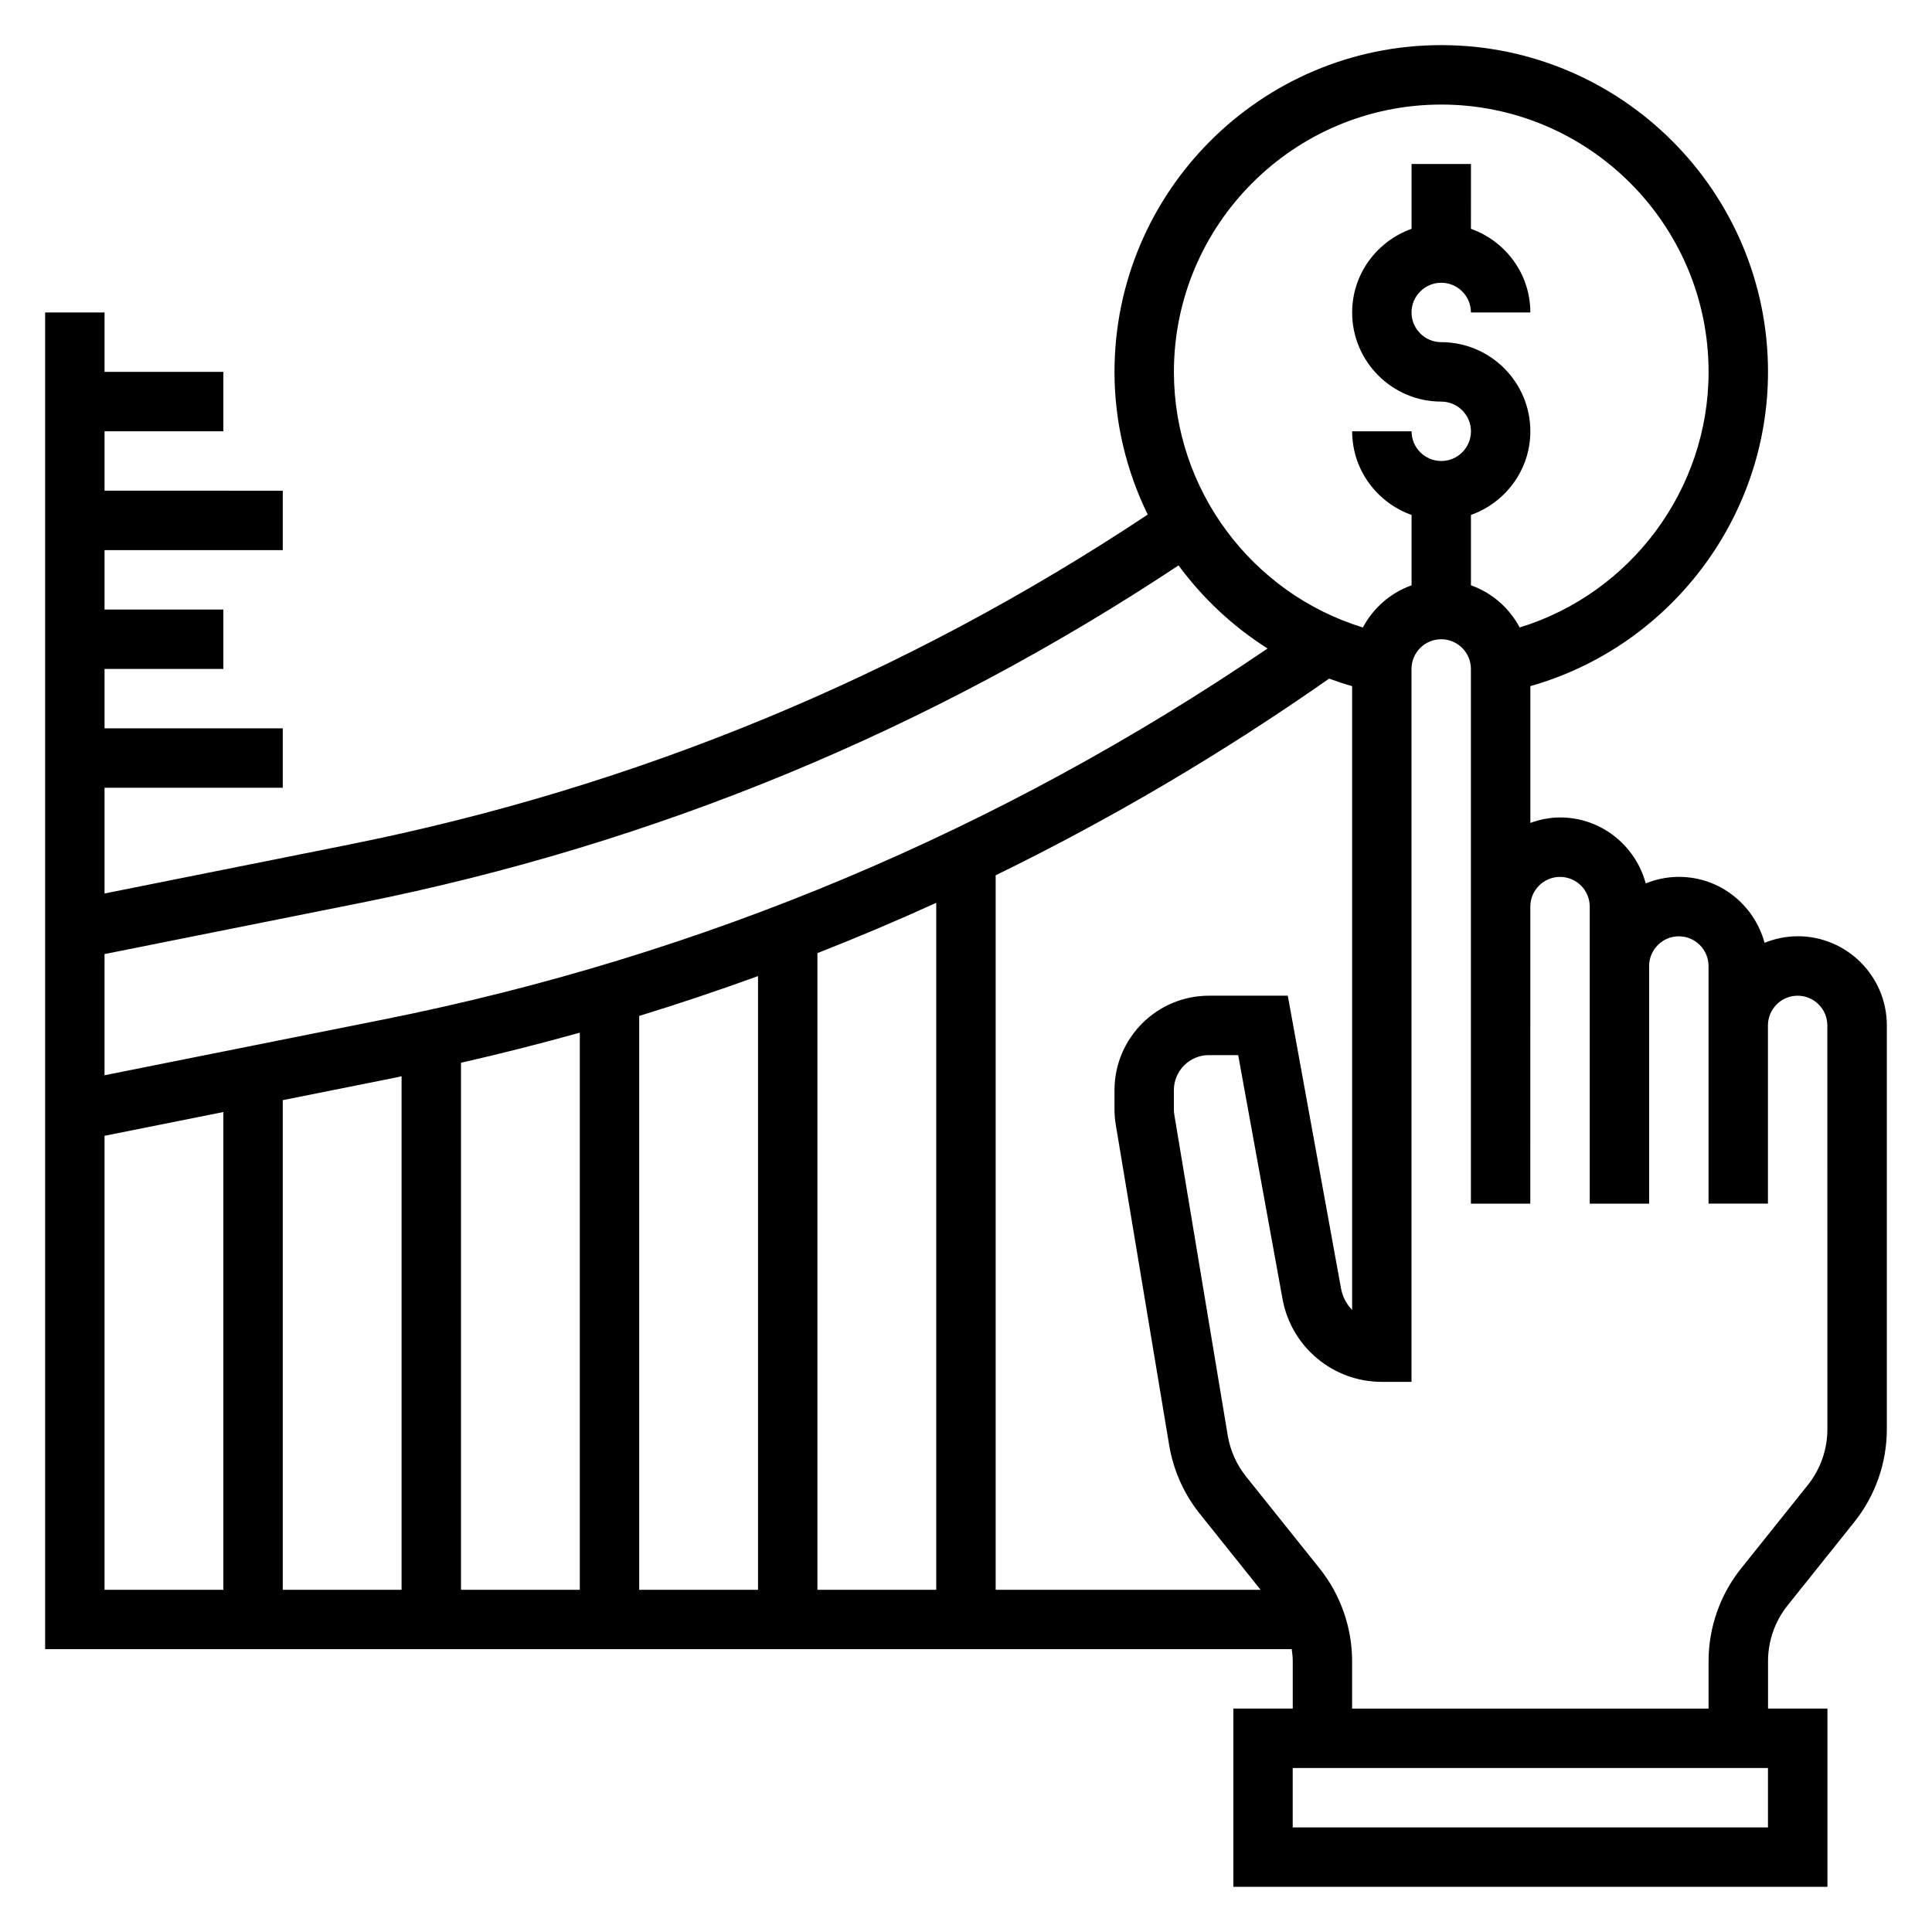
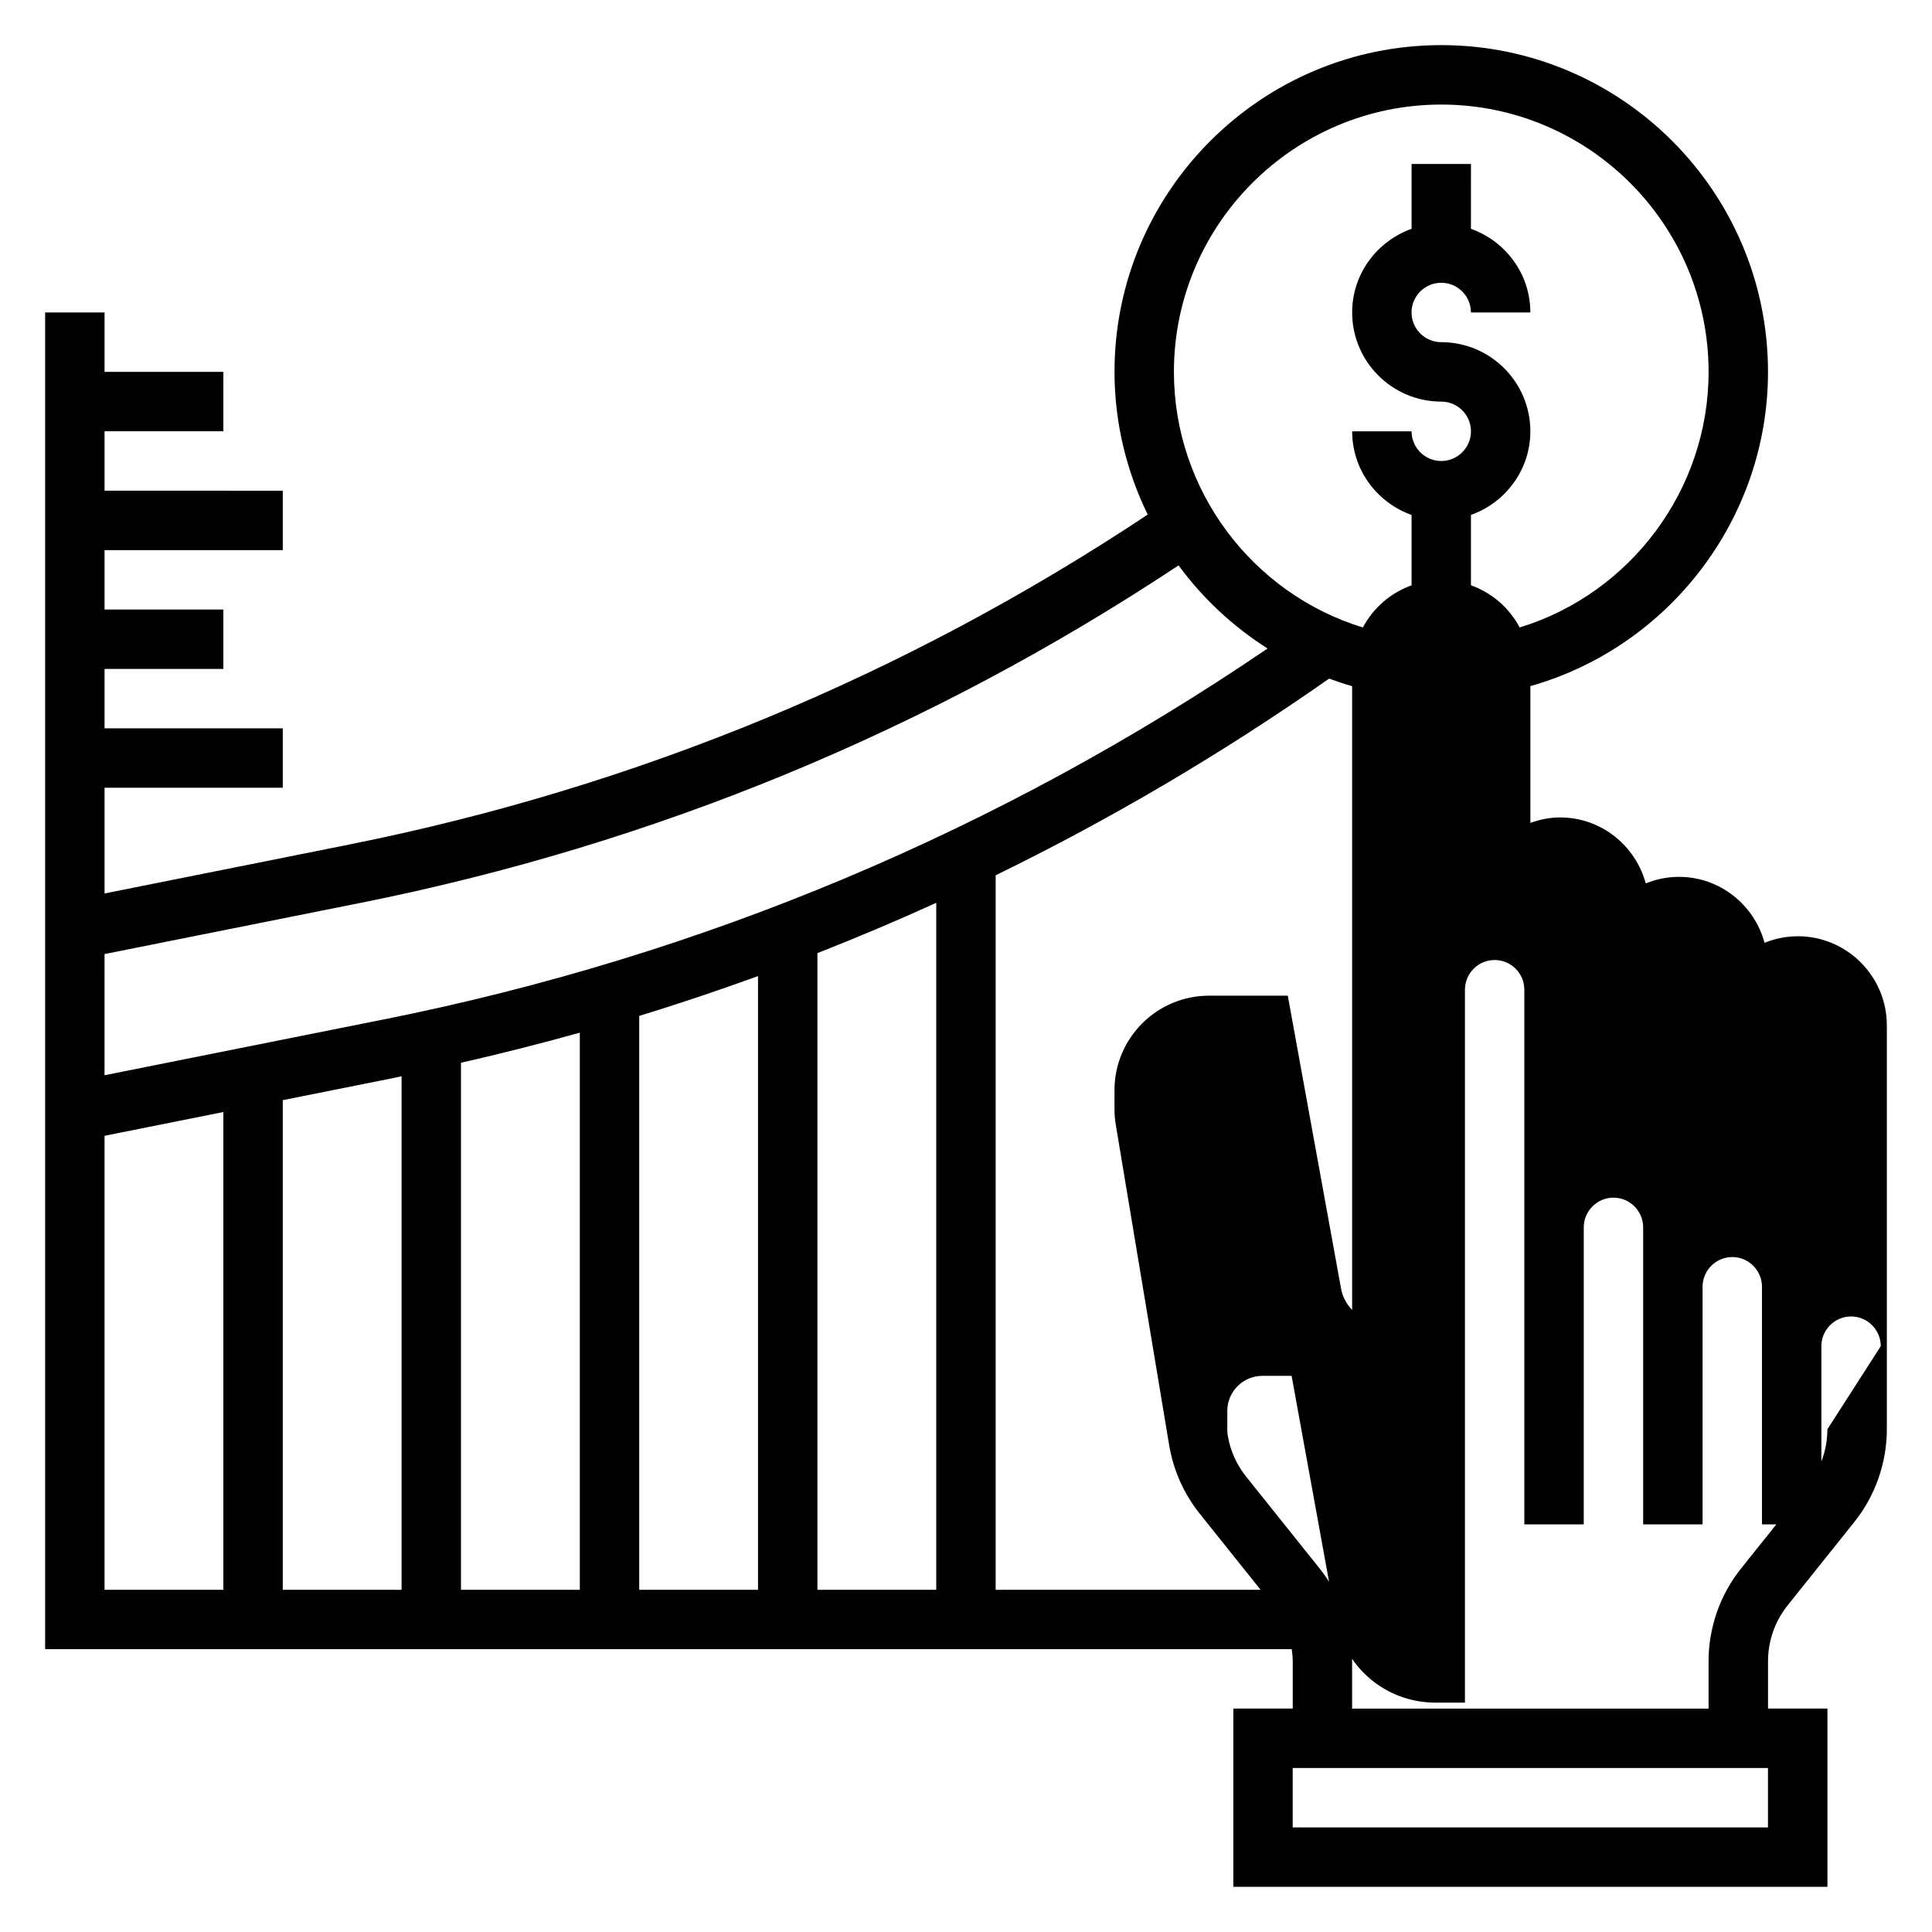
<svg xmlns="http://www.w3.org/2000/svg" fill="#000000" width="800px" height="800px" version="1.1" viewBox="144 144 512 512">
-   <path d="m620.41 392.12c-3.109 0-6.062 0.637-8.785 1.73-2.715-10.035-11.816-17.473-22.703-17.473-3.109 0-6.062 0.637-8.785 1.73-2.715-10.035-11.816-17.477-22.703-17.477-2.769 0-5.398 0.566-7.871 1.449v-36.25c36.84-10.438 62.977-44.469 62.977-83.277 0-47.742-38.848-86.594-86.594-86.594-47.742 0-86.59 38.848-86.59 86.594 0 13.453 3.18 26.301 8.801 37.816-64.305 42.723-135.45 72.211-211.68 87.457l-64.77 12.957v-28.023h47.23v-15.742h-47.23v-15.742h31.488v-15.742l-31.488-0.004v-15.742h47.23v-15.742l-47.23-0.004v-15.742h31.488v-15.742l-31.488-0.004v-15.742l-15.746-0.004v354.24h330.36c0.145 1.055 0.27 2.109 0.27 3.172v12.574h-15.742v47.23h157.44v-47.23h-15.742v-12.57c0-5.344 1.836-10.586 5.172-14.754l17.688-22.113c5.562-6.945 8.625-15.672 8.625-24.586v-107.04c0-13.02-10.598-23.617-23.617-23.617zm-94.465-220.41c39.062 0 70.848 31.789 70.848 70.848 0 31.25-20.695 58.727-50.066 67.73-2.746-5.18-7.32-9.188-12.91-11.18v-18.648c9.141-3.258 15.742-11.918 15.742-22.168 0-13.02-10.598-23.617-23.617-23.617-4.336 0-7.871-3.535-7.871-7.871 0-4.336 3.535-7.871 7.871-7.871 4.336 0 7.871 3.535 7.871 7.871h15.742c0-10.25-6.606-18.91-15.742-22.168l0.008-17.184h-15.742v17.191c-9.145 3.262-15.746 11.922-15.746 22.168 0 13.02 10.598 23.617 23.617 23.617 4.336 0 7.871 3.535 7.871 7.871 0 4.336-3.535 7.871-7.871 7.871s-7.871-3.535-7.871-7.871h-15.742c0 10.25 6.606 18.91 15.742 22.168v18.648c-5.582 1.992-10.148 6-12.902 11.172-29.383-9.004-50.078-36.449-50.078-67.73 0-39.062 31.789-70.848 70.848-70.848zm-354.24 225.13 67.863-13.57c78.043-15.609 150.88-45.77 216.76-89.434 6.406 8.699 14.383 16.199 23.594 22.02-70.84 48.184-149.5 81.367-234.18 98.297l-74.039 14.797zm31.488 168.47h-31.488v-120.31l31.488-6.297zm47.23 0h-31.488v-129.76l29.891-5.977c0.535-0.109 1.062-0.25 1.598-0.363zm47.234 0h-31.488v-139.67c10.598-2.41 21.09-5.07 31.488-7.973zm47.23 0h-31.488v-152.08c10.605-3.25 21.098-6.785 31.488-10.555zm47.23 0h-31.488v-168.72c10.621-4.172 21.113-8.613 31.488-13.336zm15.746 0v-189.35c30.637-14.949 60.125-32.34 88.371-52.121 2 0.73 4.023 1.418 6.094 2v165.3c-1.488-1.52-2.543-3.481-2.945-5.707l-14.105-77.562h-20.895c-13.797 0-25.031 11.234-25.031 25.039v5.031c0 1.387 0.117 2.777 0.34 4.109l14.16 84.977c1.102 6.621 3.906 12.887 8.094 18.121l16.129 20.164zm204.67 62.977h-125.95v-15.742h125.95zm15.746-105.51c0 5.344-1.836 10.586-5.172 14.754l-17.688 22.113c-5.57 6.941-8.629 15.672-8.629 24.582v12.574h-94.465v-12.57c0-8.91-3.062-17.641-8.629-24.594l-19.469-24.332c-2.512-3.133-4.195-6.894-4.856-10.863l-14.16-85.004c-0.082-0.496-0.121-0.992-0.121-1.504v-5.031c0-5.125 4.164-9.289 9.289-9.289h7.754l11.754 64.637c2.324 12.723 13.383 21.957 26.309 21.957h7.871v-188.93c0-4.336 3.535-7.871 7.871-7.871 4.336 0 7.871 3.535 7.871 7.871v141.7h15.742l0.004-78.719c0-4.336 3.535-7.871 7.871-7.871s7.871 3.535 7.871 7.871v78.719h15.742v-62.977c0-4.336 3.535-7.871 7.871-7.871s7.871 3.535 7.871 7.871v62.973h15.742v-47.23c0-4.344 3.535-7.871 7.871-7.871s7.871 3.527 7.871 7.871z" />
+   <path d="m620.41 392.12c-3.109 0-6.062 0.637-8.785 1.73-2.715-10.035-11.816-17.473-22.703-17.473-3.109 0-6.062 0.637-8.785 1.73-2.715-10.035-11.816-17.477-22.703-17.477-2.769 0-5.398 0.566-7.871 1.449v-36.25c36.84-10.438 62.977-44.469 62.977-83.277 0-47.742-38.848-86.594-86.594-86.594-47.742 0-86.59 38.848-86.59 86.594 0 13.453 3.18 26.301 8.801 37.816-64.305 42.723-135.45 72.211-211.68 87.457l-64.77 12.957v-28.023h47.23v-15.742h-47.23v-15.742h31.488v-15.742l-31.488-0.004v-15.742h47.23v-15.742l-47.23-0.004v-15.742h31.488v-15.742l-31.488-0.004v-15.742l-15.746-0.004v354.24h330.36c0.145 1.055 0.27 2.109 0.27 3.172v12.574h-15.742v47.23h157.44v-47.23h-15.742v-12.57c0-5.344 1.836-10.586 5.172-14.754l17.688-22.113c5.562-6.945 8.625-15.672 8.625-24.586v-107.04c0-13.02-10.598-23.617-23.617-23.617zm-94.465-220.41c39.062 0 70.848 31.789 70.848 70.848 0 31.25-20.695 58.727-50.066 67.73-2.746-5.18-7.32-9.188-12.91-11.18v-18.648c9.141-3.258 15.742-11.918 15.742-22.168 0-13.02-10.598-23.617-23.617-23.617-4.336 0-7.871-3.535-7.871-7.871 0-4.336 3.535-7.871 7.871-7.871 4.336 0 7.871 3.535 7.871 7.871h15.742c0-10.25-6.606-18.91-15.742-22.168l0.008-17.184h-15.742v17.191c-9.145 3.262-15.746 11.922-15.746 22.168 0 13.02 10.598 23.617 23.617 23.617 4.336 0 7.871 3.535 7.871 7.871 0 4.336-3.535 7.871-7.871 7.871s-7.871-3.535-7.871-7.871h-15.742c0 10.25 6.606 18.91 15.742 22.168v18.648c-5.582 1.992-10.148 6-12.902 11.172-29.383-9.004-50.078-36.449-50.078-67.73 0-39.062 31.789-70.848 70.848-70.848zm-354.24 225.13 67.863-13.57c78.043-15.609 150.88-45.77 216.76-89.434 6.406 8.699 14.383 16.199 23.594 22.02-70.84 48.184-149.5 81.367-234.18 98.297l-74.039 14.797zm31.488 168.47h-31.488v-120.31l31.488-6.297zm47.23 0h-31.488v-129.76l29.891-5.977c0.535-0.109 1.062-0.25 1.598-0.363zm47.234 0h-31.488v-139.67c10.598-2.41 21.09-5.07 31.488-7.973zm47.23 0h-31.488v-152.08c10.605-3.25 21.098-6.785 31.488-10.555zm47.23 0h-31.488v-168.72c10.621-4.172 21.113-8.613 31.488-13.336zm15.746 0v-189.35c30.637-14.949 60.125-32.34 88.371-52.121 2 0.73 4.023 1.418 6.094 2v165.3c-1.488-1.52-2.543-3.481-2.945-5.707l-14.105-77.562h-20.895c-13.797 0-25.031 11.234-25.031 25.039v5.031c0 1.387 0.117 2.777 0.34 4.109l14.16 84.977c1.102 6.621 3.906 12.887 8.094 18.121l16.129 20.164zm204.67 62.977h-125.95v-15.742h125.95zm15.746-105.51c0 5.344-1.836 10.586-5.172 14.754l-17.688 22.113c-5.57 6.941-8.629 15.672-8.629 24.582v12.574h-94.465v-12.57c0-8.91-3.062-17.641-8.629-24.594l-19.469-24.332c-2.512-3.133-4.195-6.894-4.856-10.863c-0.082-0.496-0.121-0.992-0.121-1.504v-5.031c0-5.125 4.164-9.289 9.289-9.289h7.754l11.754 64.637c2.324 12.723 13.383 21.957 26.309 21.957h7.871v-188.93c0-4.336 3.535-7.871 7.871-7.871 4.336 0 7.871 3.535 7.871 7.871v141.7h15.742l0.004-78.719c0-4.336 3.535-7.871 7.871-7.871s7.871 3.535 7.871 7.871v78.719h15.742v-62.977c0-4.336 3.535-7.871 7.871-7.871s7.871 3.535 7.871 7.871v62.973h15.742v-47.23c0-4.344 3.535-7.871 7.871-7.871s7.871 3.527 7.871 7.871z" />
</svg>